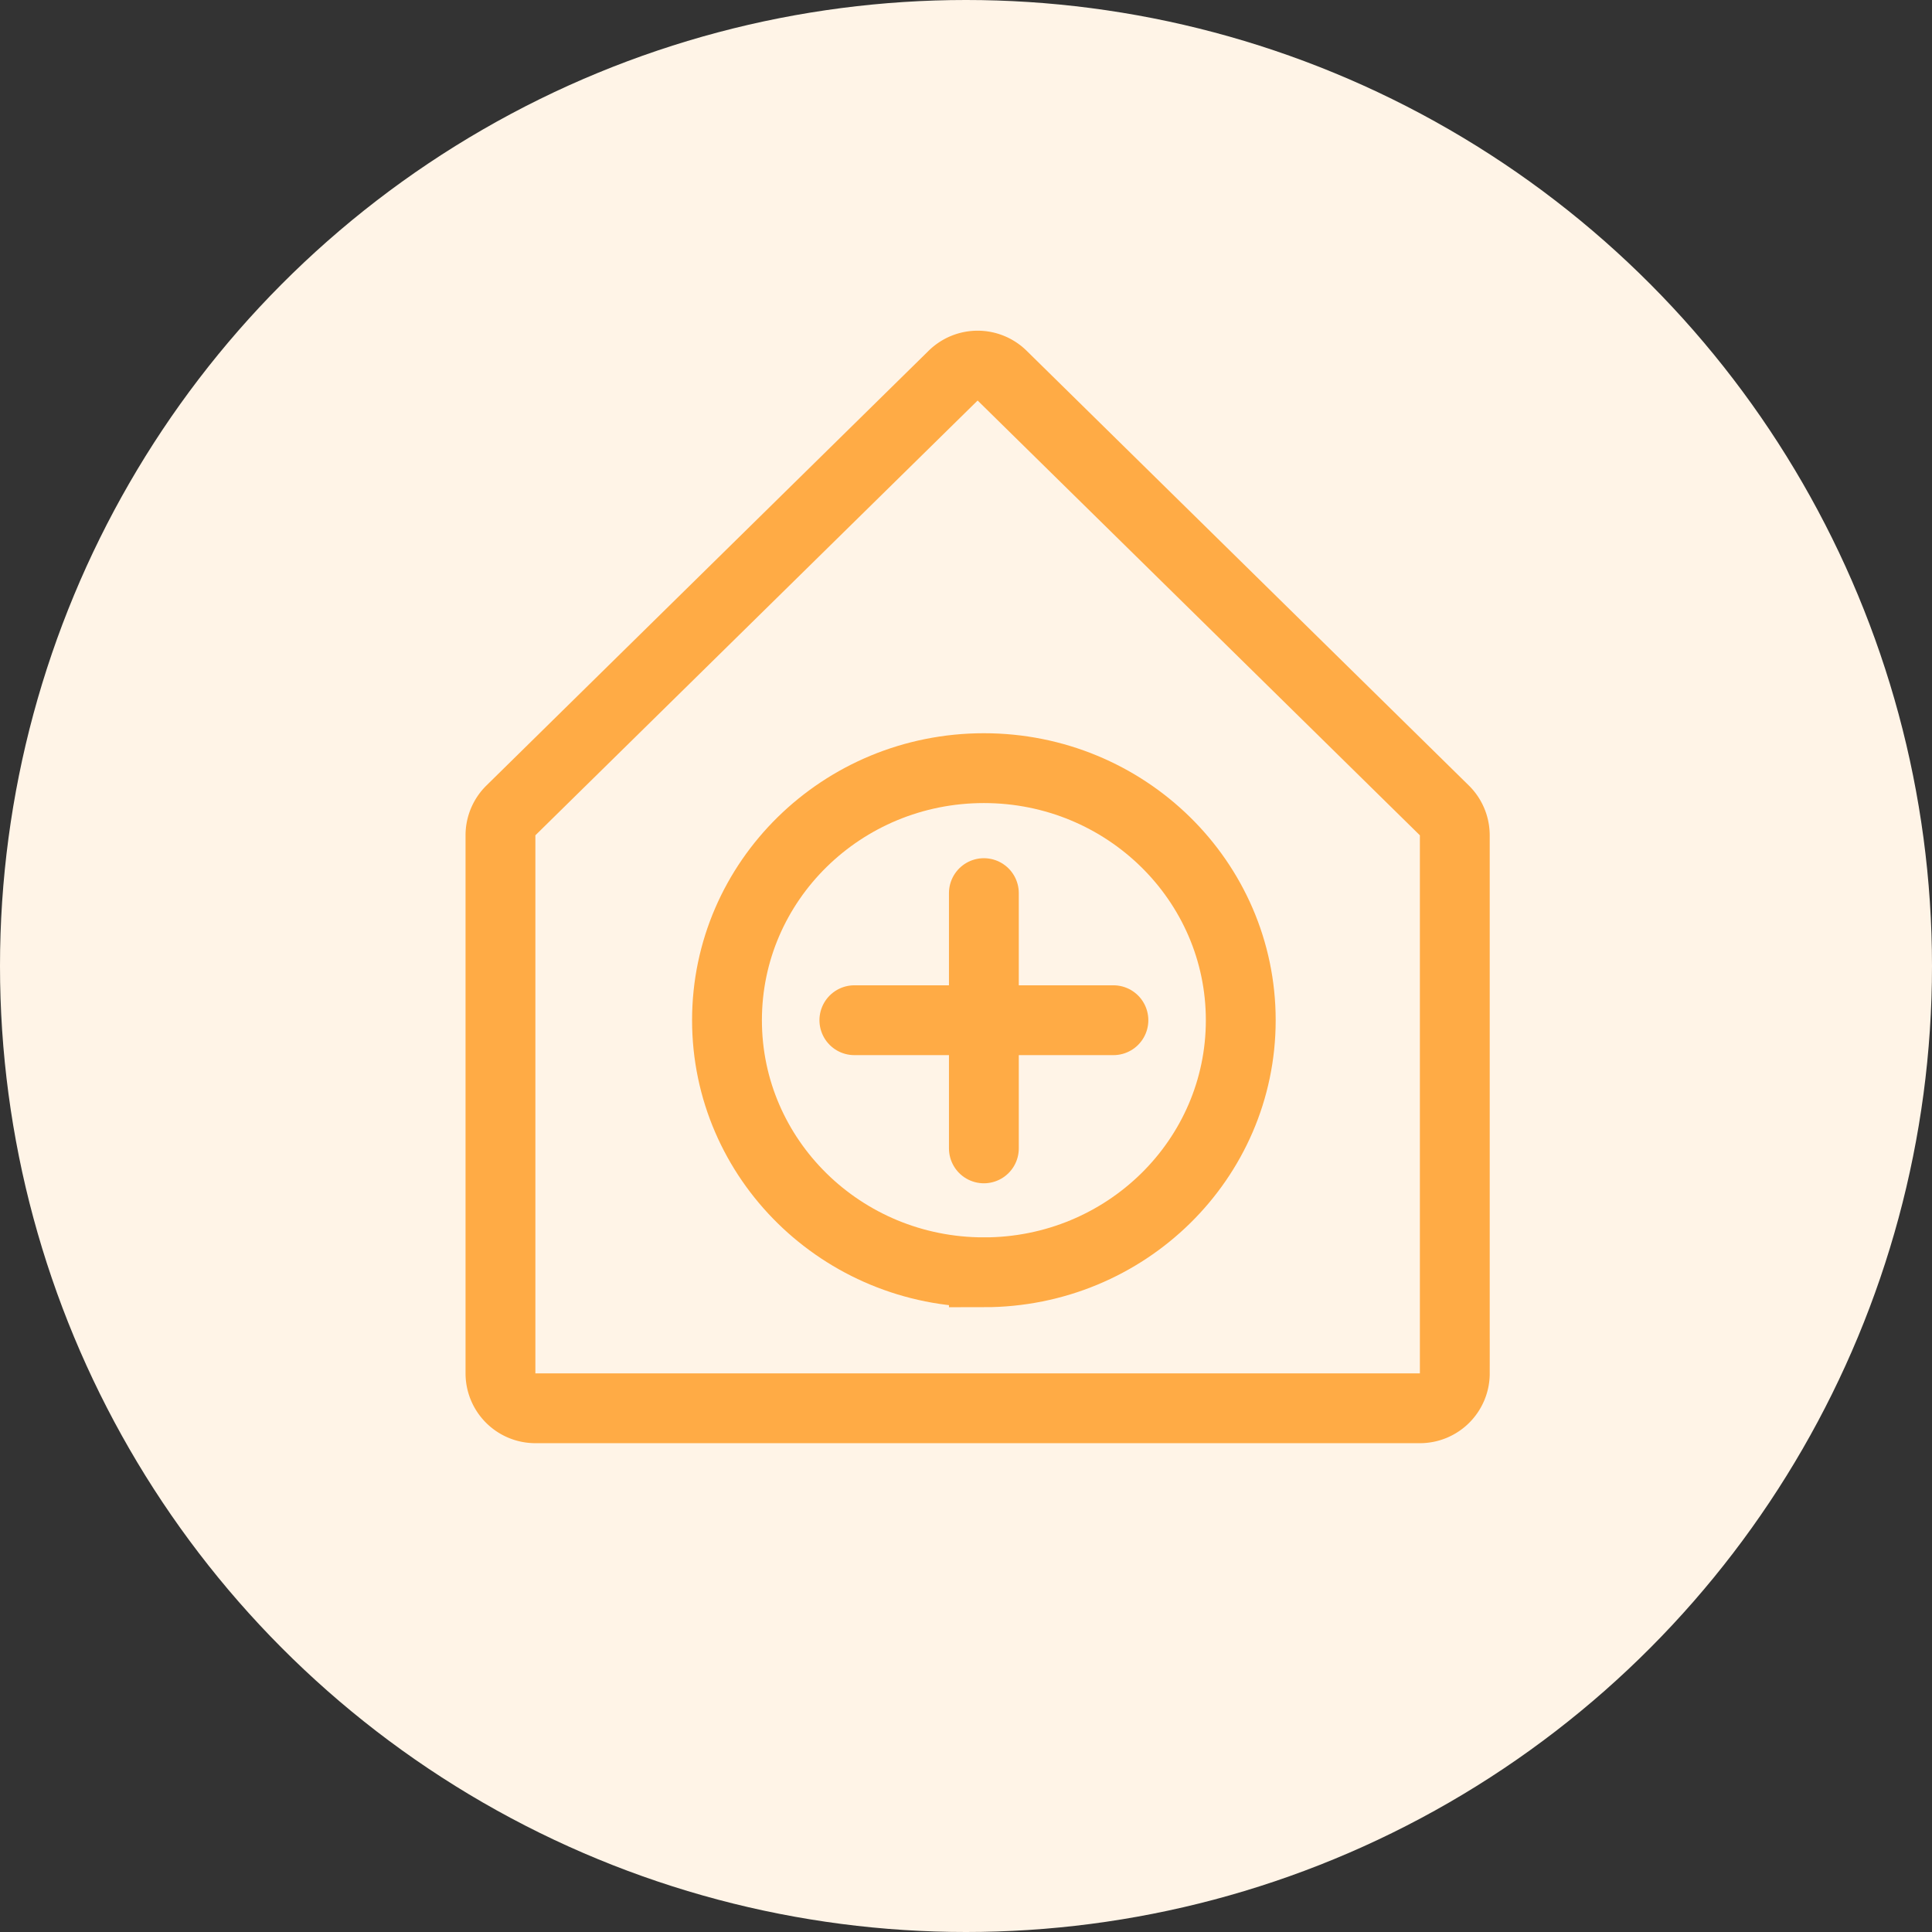
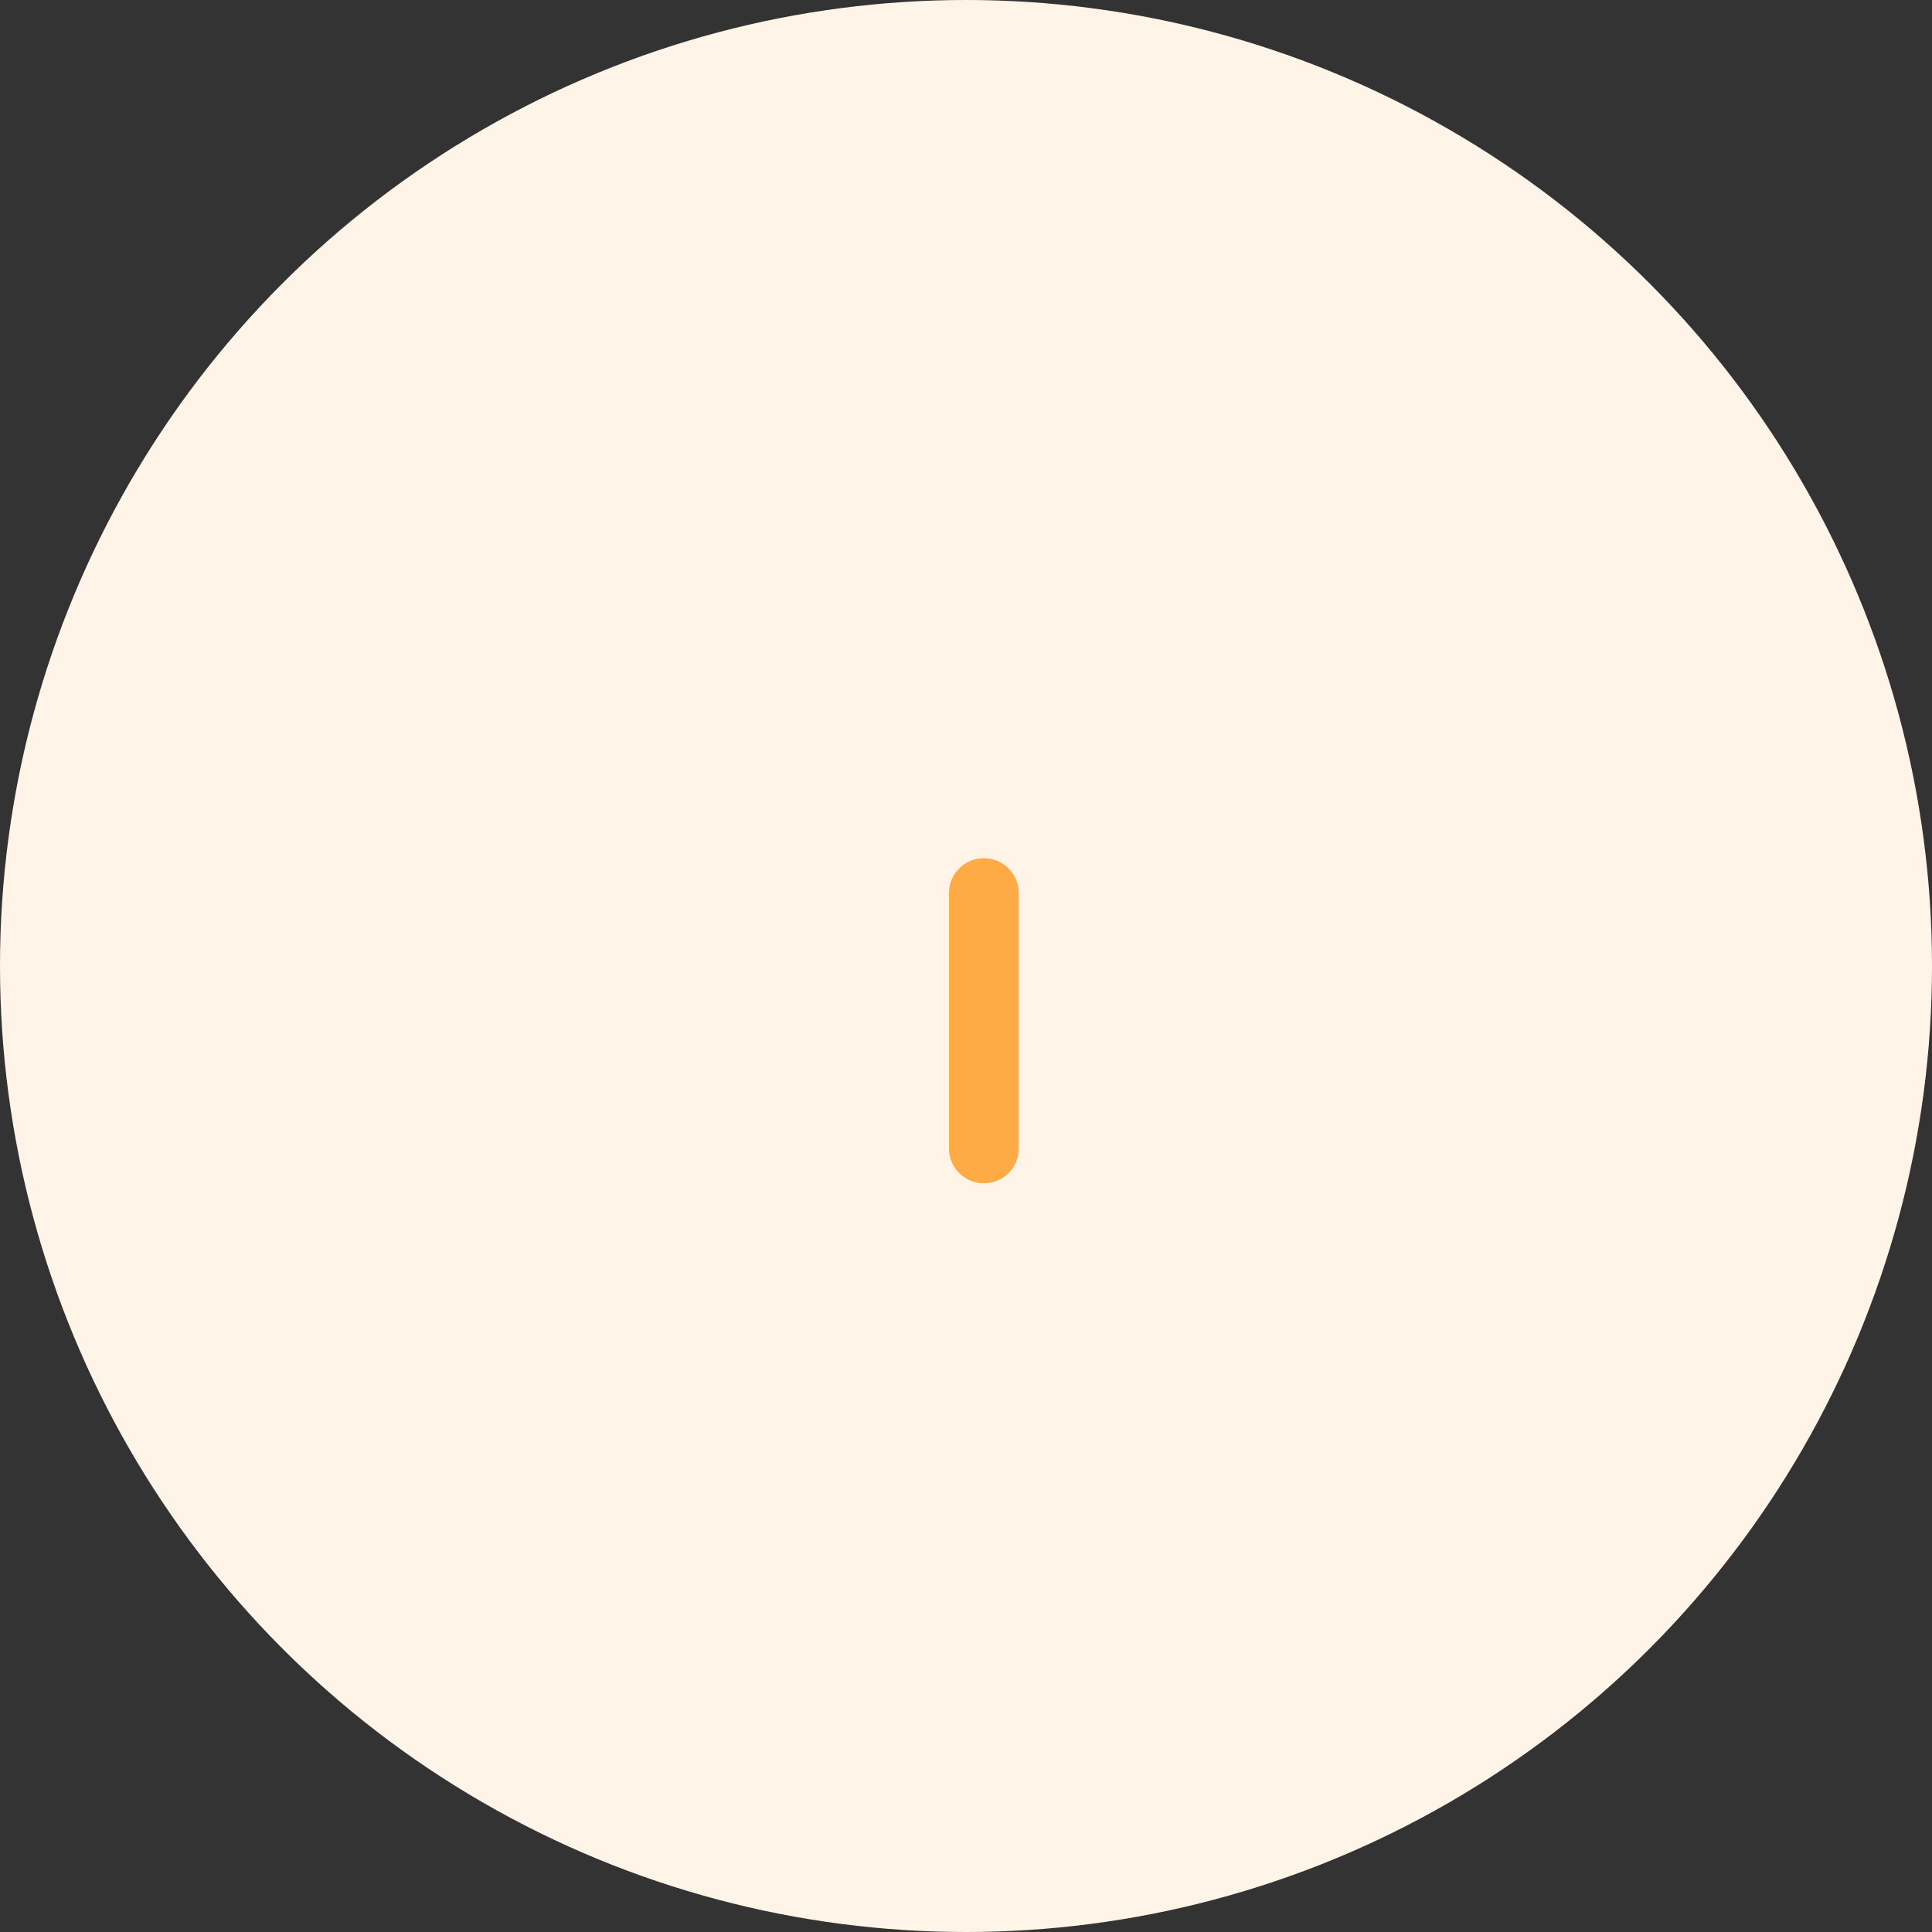
<svg xmlns="http://www.w3.org/2000/svg" width="83" height="83" fill="none">
  <rect width="100%" height="100%" fill="#333333" stroke="none" />
  <circle cx="41.5" cy="41.5" r="41.5" fill="#fff4e7" />
  <g stroke="#ffab45">
-     <path d="M62.5 59a1.5 1.5 0 0 1-1.5 1.5H23a1.5 1.5 0 0 1-1.5-1.5V35.886a1.5 1.5 0 0 1 .448-1.07l19-18.679a1.5 1.5 0 0 1 2.103 0l19 18.679a1.5 1.5 0 0 1 .448 1.07V59z" stroke-width="3" />
-     <path d="M42.268 54.659c6.095 0 11.036-4.848 11.036-10.829S48.363 33 42.268 33s-11.036 4.849-11.036 10.829 4.941 10.829 11.036 10.829z" stroke-miterlimit="10" stroke-width="3" />
    <g stroke-linecap="round" stroke-miterlimit="10" stroke-width="3">
      <path d="M42.268 38.369v10.966" />
-       <path d="M47.833 43.829H36.704" />
    </g>
  </g>
</svg>